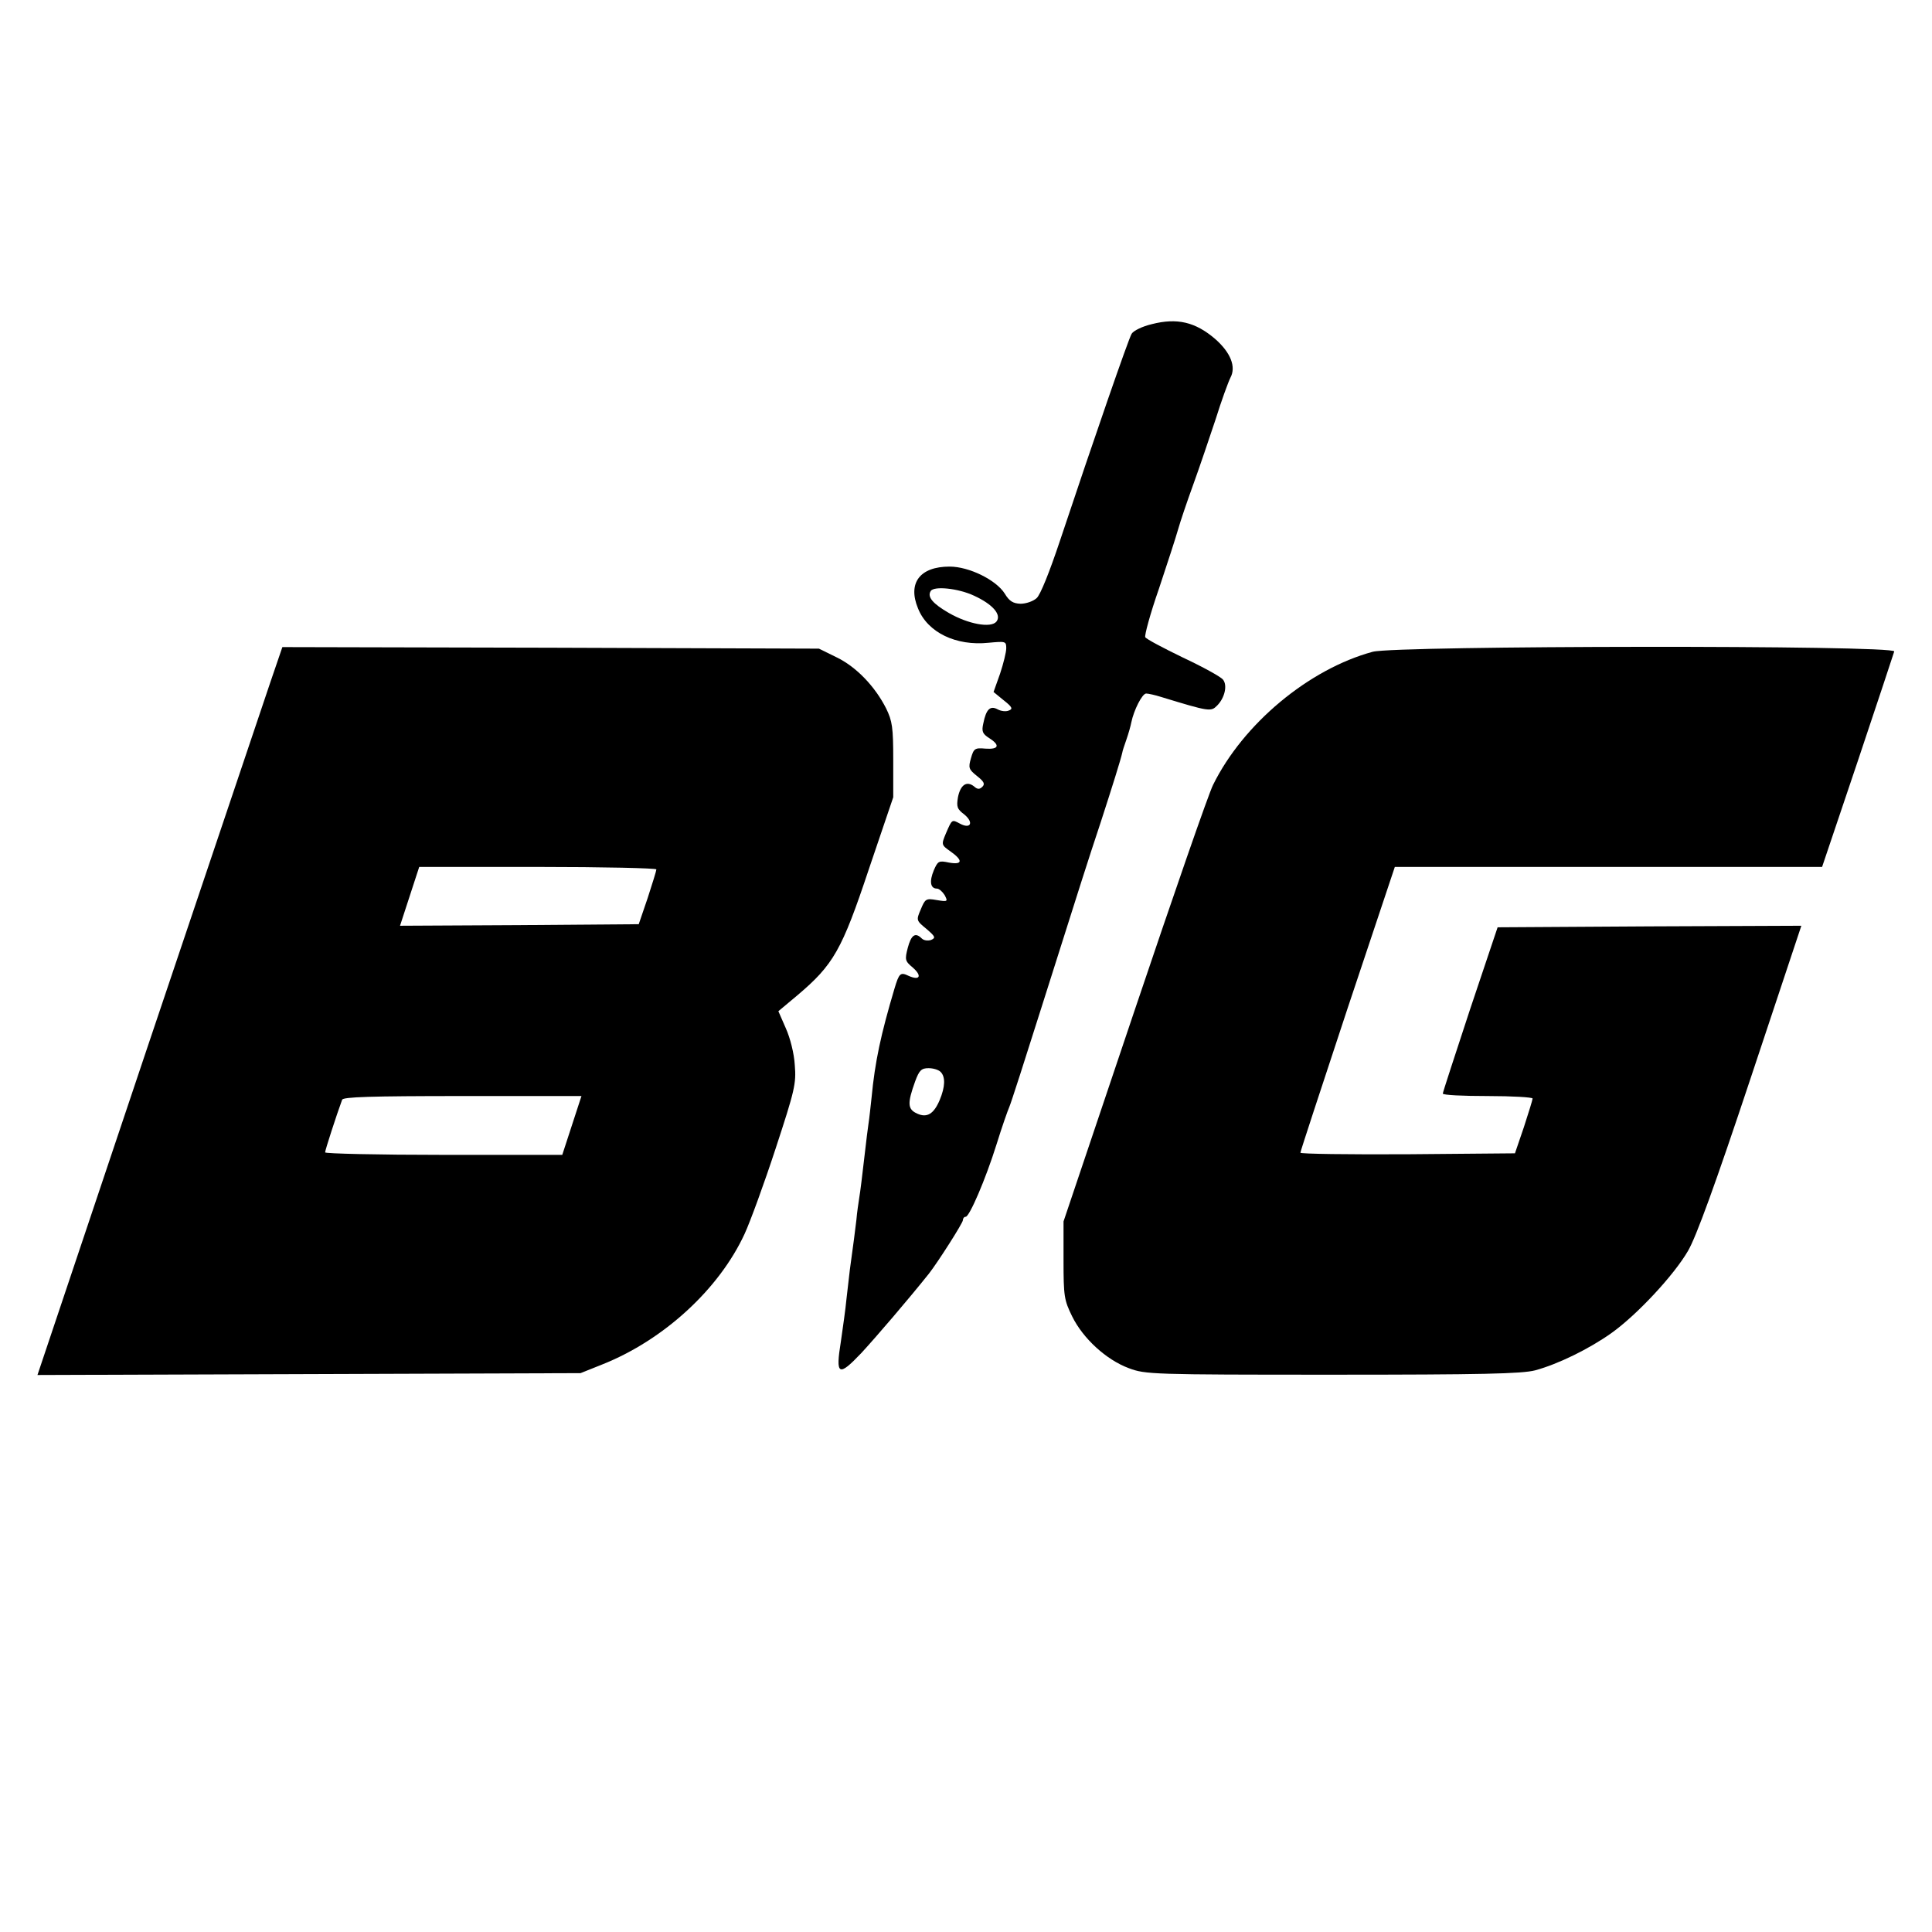
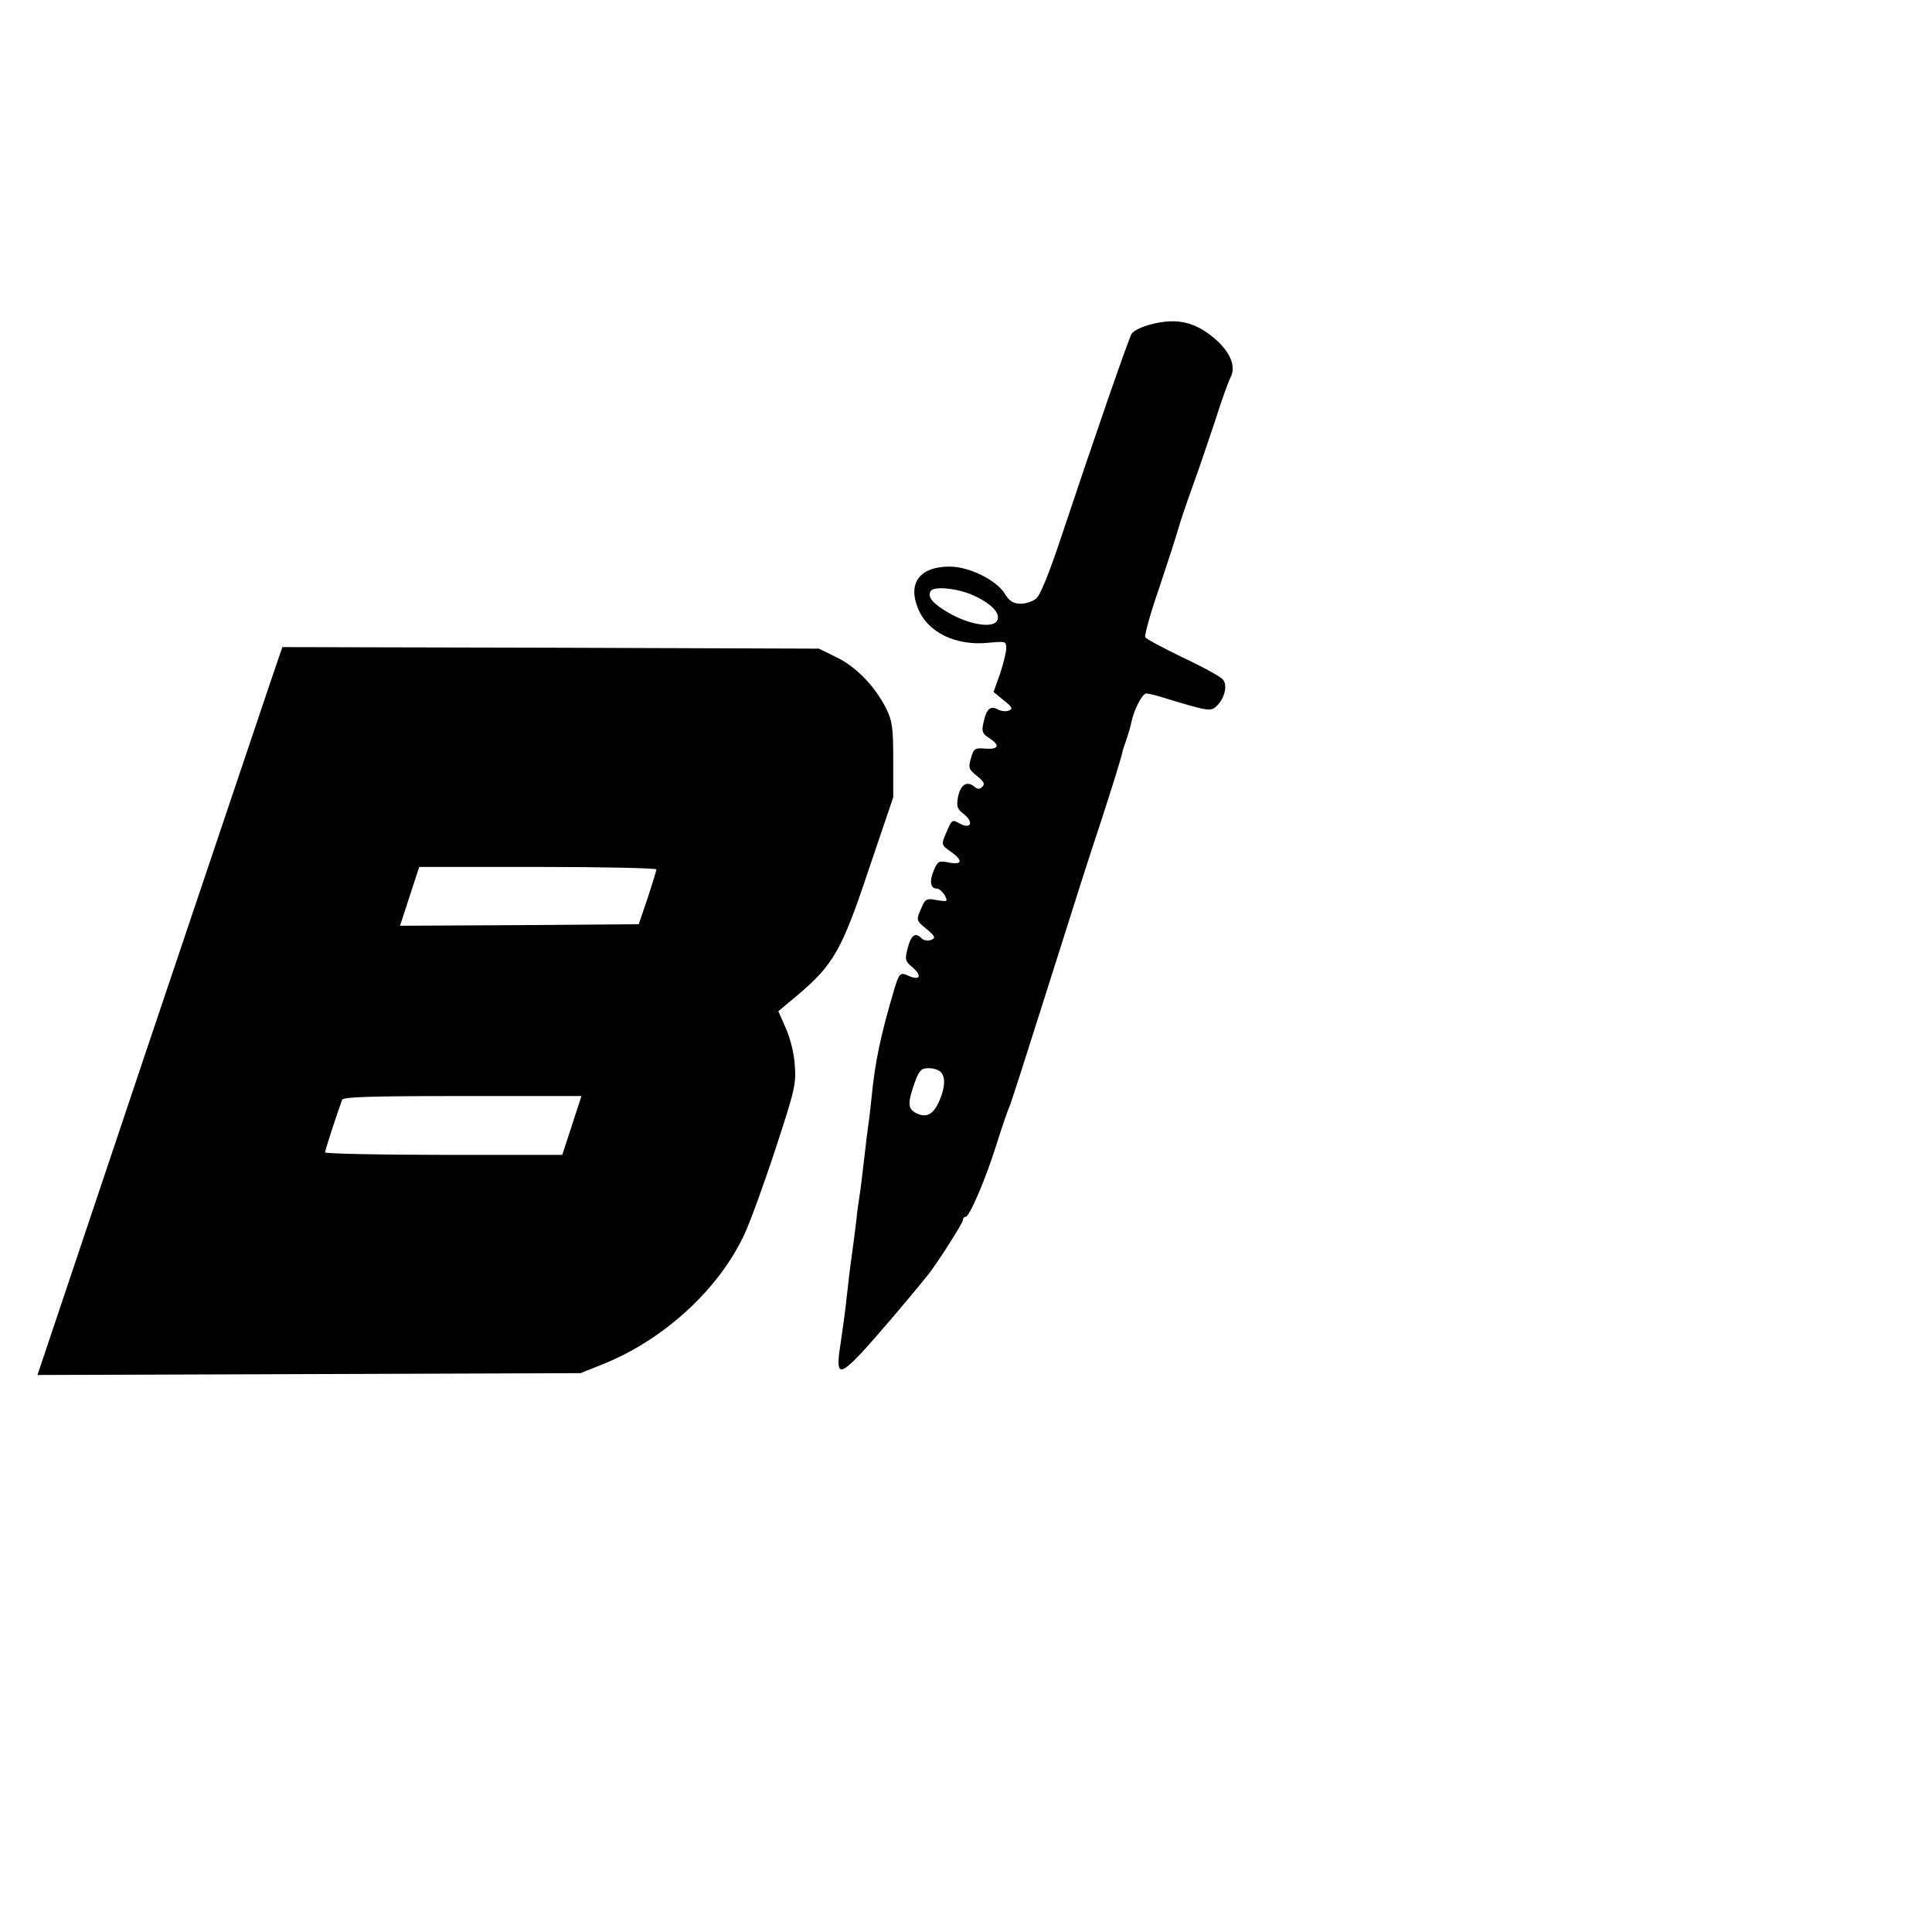
<svg xmlns="http://www.w3.org/2000/svg" version="1.0" width="624pt" height="624pt" viewBox="0 0 624 624" preserveAspectRatio="xMidYMid meet">
  <g transform="translate(0,624) scale(0.1,-0.1)" fill="#000000" stroke="none">
    <path d="M3720 5193 c-30 -7 -59 -21 -65 -31 -10 -16 -122 -340 -231 -667 -34 -102 -64 -177 -76 -187 -11 -10 -34 -18 -52 -18 -24 1 -36 8 -51 33 -28 44 -115 87 -178 87 -96 0 -136 -53 -102 -135 31 -78 123 -122 228 -111 55 5 57 5 57 -18 0 -12 -9 -49 -20 -82 l-21 -59 33 -27 c28 -22 30 -28 16 -33 -9 -4 -25 -2 -36 4 -24 13 -37 0 -46 -45 -6 -26 -3 -34 19 -48 36 -23 31 -37 -12 -34 -34 3 -38 1 -47 -31 -9 -31 -7 -36 19 -57 23 -18 27 -26 18 -35 -9 -9 -16 -9 -27 1 -24 19 -44 5 -52 -35 -5 -31 -3 -38 21 -56 31 -26 20 -48 -15 -29 -26 14 -25 14 -45 -32 -15 -36 -15 -37 15 -58 41 -29 39 -44 -5 -36 -33 7 -36 5 -49 -25 -15 -36 -11 -59 10 -59 7 0 18 -10 25 -21 11 -21 10 -22 -26 -16 -34 6 -37 4 -51 -30 -15 -35 -15 -36 18 -63 29 -25 31 -29 15 -36 -10 -3 -23 -2 -30 5 -21 21 -34 11 -45 -30 -10 -39 -9 -43 16 -64 31 -27 23 -43 -13 -27 -27 13 -31 9 -46 -41 -44 -148 -63 -236 -74 -352 -3 -27 -7 -66 -10 -85 -3 -19 -7 -55 -10 -80 -11 -95 -16 -136 -20 -160 -2 -14 -7 -45 -9 -70 -5 -42 -9 -73 -21 -160 -2 -19 -7 -62 -11 -95 -3 -33 -12 -95 -18 -137 -18 -111 -8 -116 66 -38 48 52 150 171 218 256 29 37 110 164 110 173 0 6 4 11 9 11 12 0 64 120 100 235 17 55 36 109 41 120 5 11 52 157 105 325 135 426 142 449 191 597 36 111 64 200 69 223 0 3 6 21 13 41 7 20 14 45 16 56 8 39 35 93 48 93 7 0 29 -5 48 -11 157 -48 161 -48 181 -28 25 25 34 66 19 84 -7 9 -65 41 -129 71 -64 31 -119 60 -122 66 -3 5 16 76 44 156 27 81 55 167 62 192 7 25 29 90 49 145 20 55 52 150 72 210 19 61 41 121 48 135 19 35 1 81 -49 125 -64 55 -123 69 -205 48z m-574 -877 c61 -28 90 -62 72 -84 -18 -21 -90 -8 -153 28 -52 30 -71 52 -59 71 10 17 89 9 140 -15z m-108 -1538 c16 -16 15 -48 -3 -91 -19 -45 -41 -58 -72 -44 -32 14 -33 33 -7 105 13 35 20 42 43 42 15 0 32 -5 39 -12z" />
    <path d="M872 4033 c-22 -65 -200 -594 -396 -1176 l-355 -1058 877 3 877 3 70 28 c199 79 378 244 460 422 18 39 63 162 100 275 62 189 67 210 62 270 -2 37 -15 88 -29 119 l-24 55 61 51 c117 99 144 146 231 407 l79 233 0 120 c0 106 -3 126 -23 167 -36 71 -96 134 -160 165 l-57 28 -867 3 -866 2 -40 -117z m1248 -601 c0 -4 -13 -46 -28 -92 l-29 -85 -386 -3 -385 -2 31 95 31 95 383 0 c211 0 383 -4 383 -8z m-273 -827 l-31 -95 -383 0 c-211 0 -383 4 -383 8 0 7 37 121 55 170 3 9 90 12 389 12 l384 0 -31 -95z" />
-     <path d="M4434 4135 c-207 -56 -419 -233 -516 -430 -14 -27 -128 -356 -254 -730 l-229 -680 0 -125 c0 -117 2 -129 28 -182 35 -71 110 -140 183 -167 53 -20 74 -21 657 -21 484 0 612 3 655 14 74 20 174 69 246 120 83 59 203 188 248 266 26 44 89 217 202 557 l164 493 -490 -2 -491 -3 -89 -265 c-48 -146 -88 -268 -88 -272 0 -5 65 -8 145 -8 80 0 145 -4 145 -8 0 -4 -13 -46 -28 -92 l-29 -85 -346 -3 c-191 -1 -347 1 -347 5 0 4 69 214 152 465 l153 458 690 0 690 0 115 341 c63 188 116 348 118 355 5 21 -1608 19 -1684 -1z" />
  </g>
</svg>